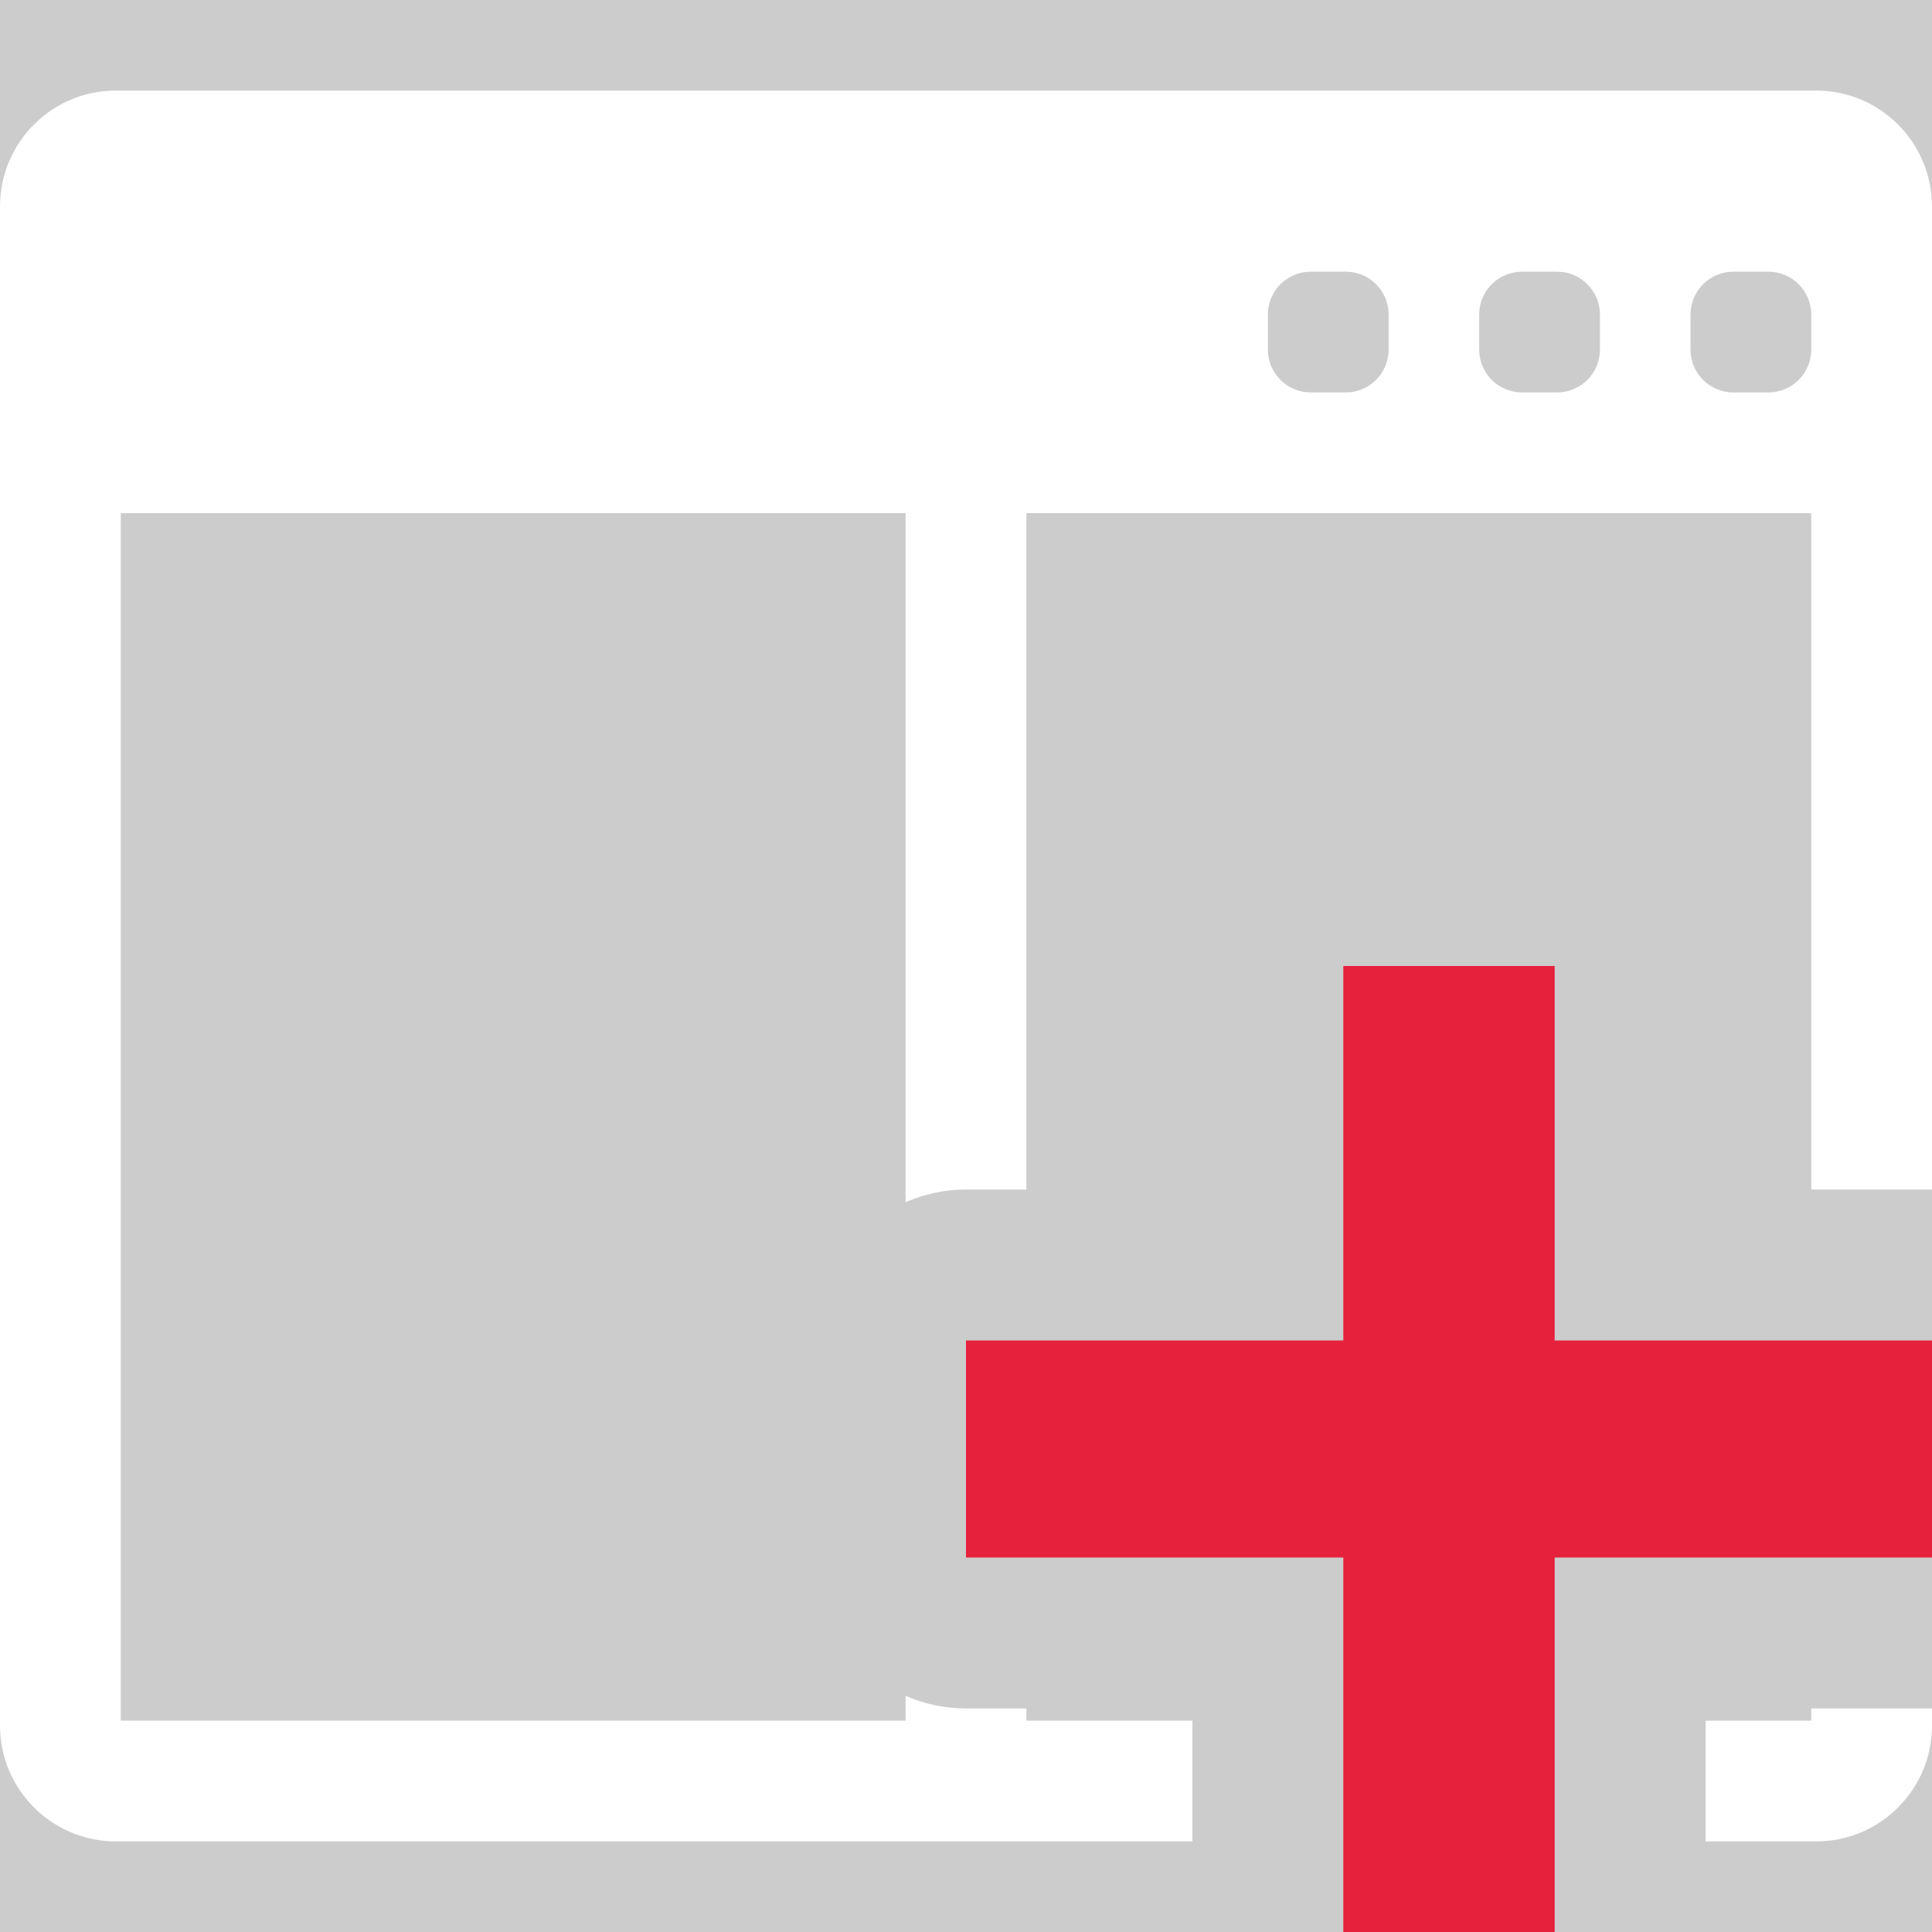
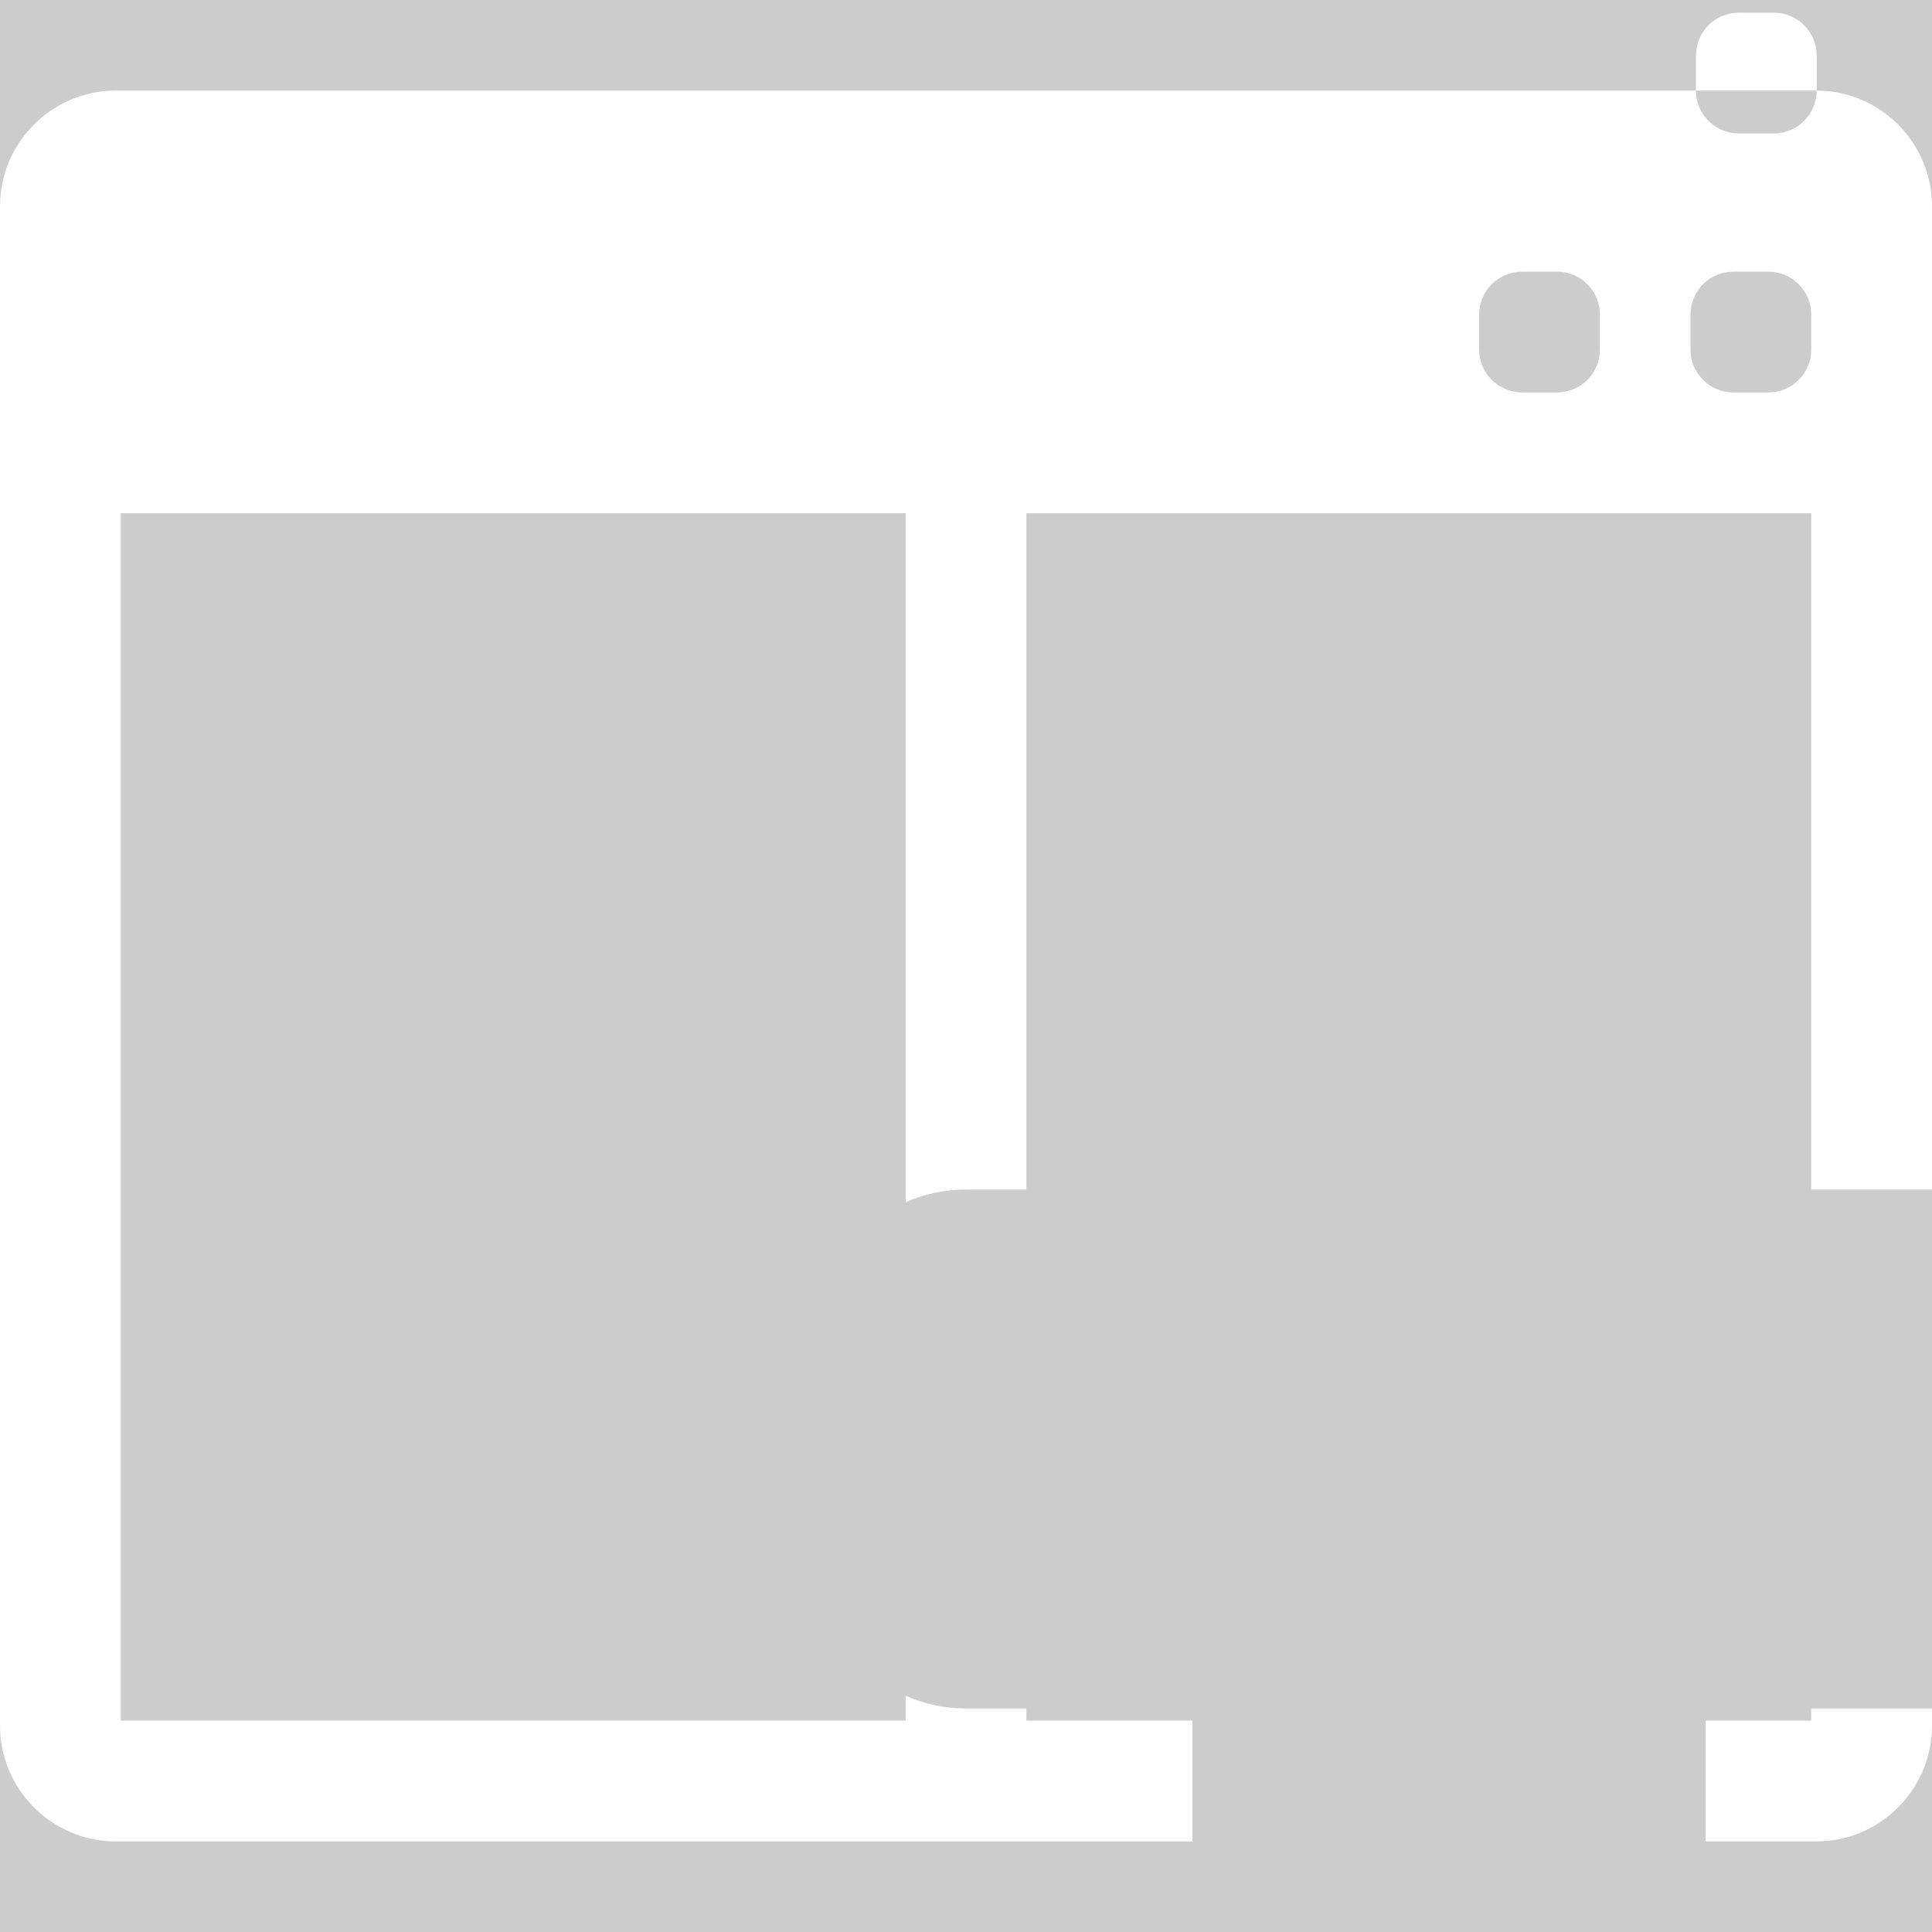
<svg xmlns="http://www.w3.org/2000/svg" id="uuid-25d444d6-cf4d-41dd-9424-d283286f8f17" data-name="Calque 1" viewBox="0 0 128 128">
-   <rect width="100%" height="100%" fill="#cccccc" />
  <rect width="100%" height="100%" fill="#cccccc" />
  <defs>
    <style>
      .uuid-b0b6943b-9f84-4992-bf15-5d773cfd95a3 {
        fill: #e6213c;
      }

      .uuid-b0b6943b-9f84-4992-bf15-5d773cfd95a3, .uuid-add989ee-e037-4fa8-8520-670fe022f4da, .uuid-ff4c6697-f68a-41ba-9267-d9a80ff0b55b {
        stroke-width: 0px;
      }

      .uuid-add989ee-e037-4fa8-8520-670fe022f4da {
        fill: none;
      }

      .uuid-ff4c6697-f68a-41ba-9267-d9a80ff0b55b {
        fill: #fff;
      }
    </style>
  </defs>
  <g id="uuid-14a8d403-7033-4546-8981-93109472a506" data-name="interface">
-     <path class="uuid-ff4c6697-f68a-41ba-9267-d9a80ff0b55b" d="M120,113.19v.81h-7v8h7.32c4.24,0,7.68-3.44,7.68-7.68v-1.13h-8ZM120.36,6H7.68C3.44,6,0,9.44,0,13.68v100.6c-.02,4.24,3.4,7.69,7.64,7.72h71.36v-8h-11v-.81h-4c-1.42,0-2.78-.3-4-.84v1.65H8V34h52v45.65c1.22-.54,2.58-.84,4-.84h4v-44.81h52v44.81h8V13.72c.02-4.24-3.4-7.7-7.64-7.72ZM92,23.16c0,1.57-1.27,2.84-2.84,2.84h-2.32c-1.57,0-2.84-1.27-2.84-2.84v-2.32c0-1.57,1.27-2.84,2.84-2.84h2.32c1.57,0,2.84,1.27,2.84,2.84v2.32ZM106,23.16c0,1.57-1.27,2.84-2.84,2.84h-2.32c-1.57,0-2.84-1.27-2.84-2.84v-2.32c0-1.57,1.27-2.84,2.84-2.84h2.32c1.57,0,2.84,1.27,2.84,2.84v2.32ZM120,23.16c0,1.57-1.27,2.84-2.84,2.84h-2.32c-1.57,0-2.84-1.27-2.84-2.84v-2.32c0-1.57,1.27-2.84,2.84-2.84h2.32c1.57,0,2.84,1.27,2.84,2.84v2.32Z" />
-     <rect class="uuid-add989ee-e037-4fa8-8520-670fe022f4da" x="112" y="18" width="8" height="8" rx="2.84" ry="2.84" />
+     <path class="uuid-ff4c6697-f68a-41ba-9267-d9a80ff0b55b" d="M120,113.19v.81h-7v8h7.32c4.24,0,7.68-3.44,7.68-7.68v-1.13h-8ZM120.36,6H7.68C3.44,6,0,9.44,0,13.68v100.6c-.02,4.24,3.4,7.69,7.64,7.72h71.36v-8h-11v-.81h-4c-1.42,0-2.78-.3-4-.84v1.65H8V34h52v45.65c1.22-.54,2.58-.84,4-.84h4v-44.81h52v44.81h8V13.72c.02-4.24-3.4-7.7-7.64-7.72Zc0,1.57-1.27,2.84-2.84,2.84h-2.32c-1.57,0-2.84-1.27-2.84-2.84v-2.32c0-1.57,1.27-2.84,2.84-2.84h2.32c1.57,0,2.84,1.27,2.84,2.84v2.32ZM106,23.16c0,1.57-1.27,2.84-2.84,2.84h-2.32c-1.57,0-2.84-1.27-2.84-2.84v-2.32c0-1.57,1.27-2.84,2.84-2.84h2.32c1.57,0,2.84,1.27,2.84,2.84v2.32ZM120,23.16c0,1.57-1.27,2.84-2.84,2.84h-2.32c-1.57,0-2.84-1.27-2.84-2.84v-2.32c0-1.57,1.27-2.84,2.84-2.84h2.32c1.57,0,2.84,1.27,2.84,2.84v2.32Z" />
    <rect class="uuid-add989ee-e037-4fa8-8520-670fe022f4da" x="98" y="18" width="8" height="8" rx="2.84" ry="2.84" />
-     <rect class="uuid-add989ee-e037-4fa8-8520-670fe022f4da" x="84" y="18" width="8" height="8" rx="2.84" ry="2.84" />
  </g>
  <g id="uuid-64419f8f-318b-40e7-b2e8-e89e6a89409f" data-name="Calque 24">
    <g id="uuid-2e80c9c8-18a0-4d50-84bd-3d2460c87c96" data-name="add">
-       <polygon class="uuid-b0b6943b-9f84-4992-bf15-5d773cfd95a3" points="128 88.81 128 103.19 103 103.19 103 128 89 128 89 103.19 64 103.19 64 88.81 89 88.81 89 64 103 64 103 88.81 128 88.81" />
-     </g>
+       </g>
  </g>
</svg>